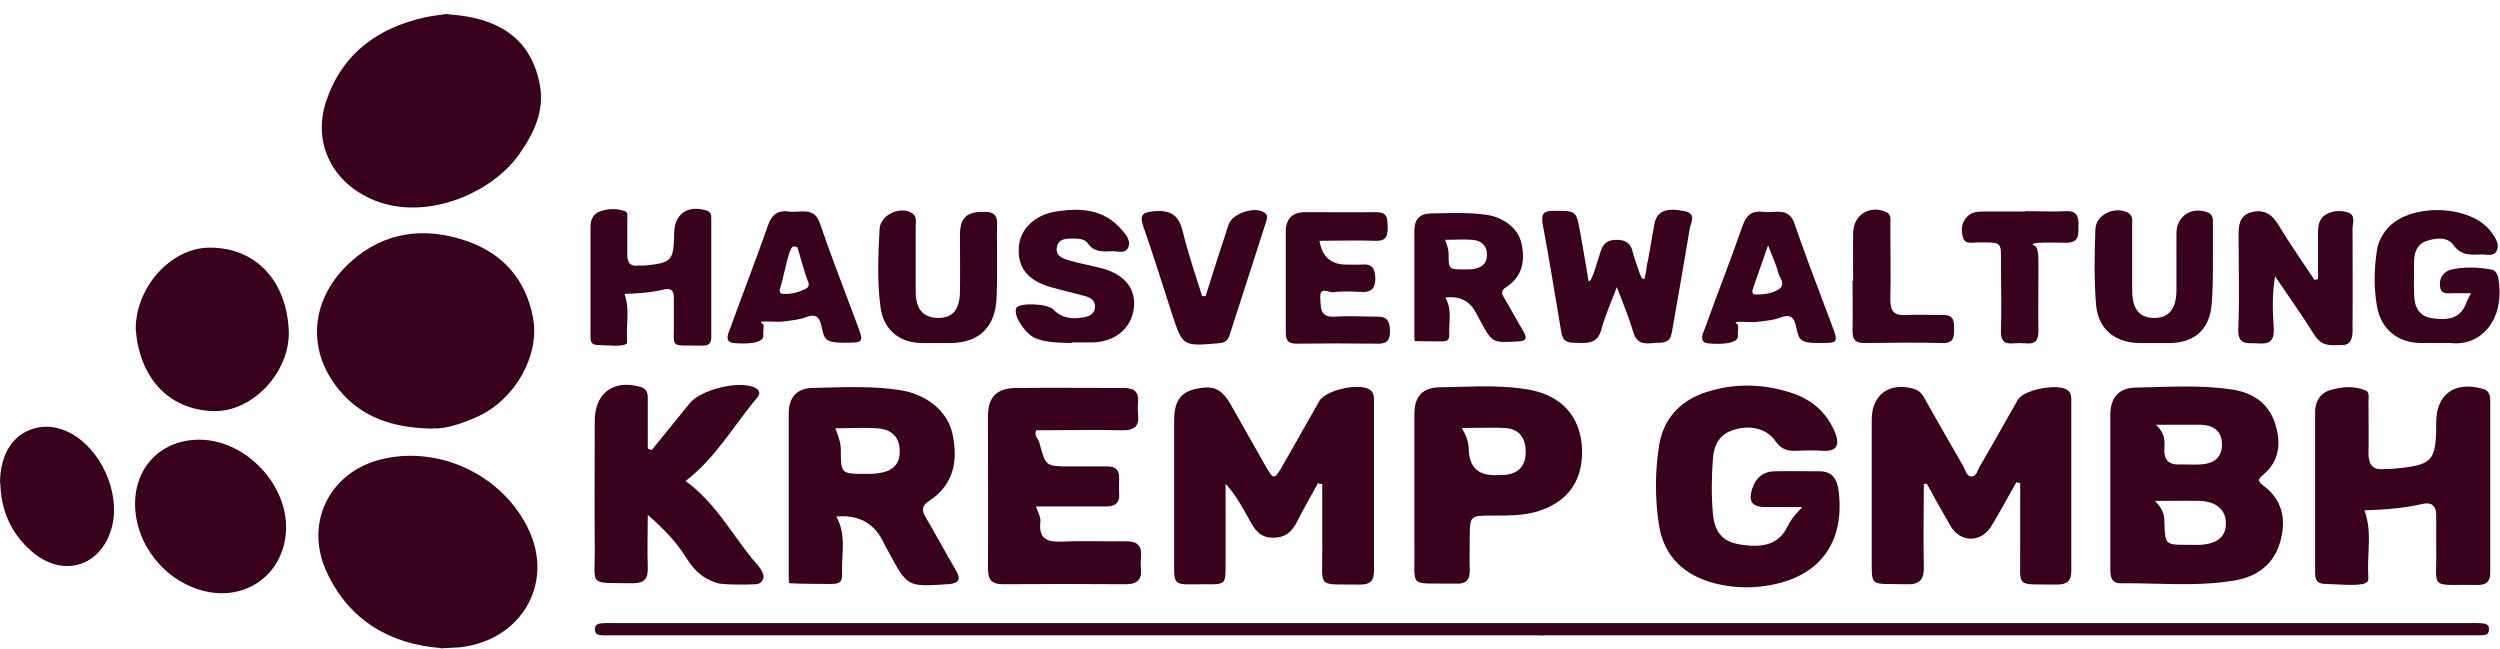
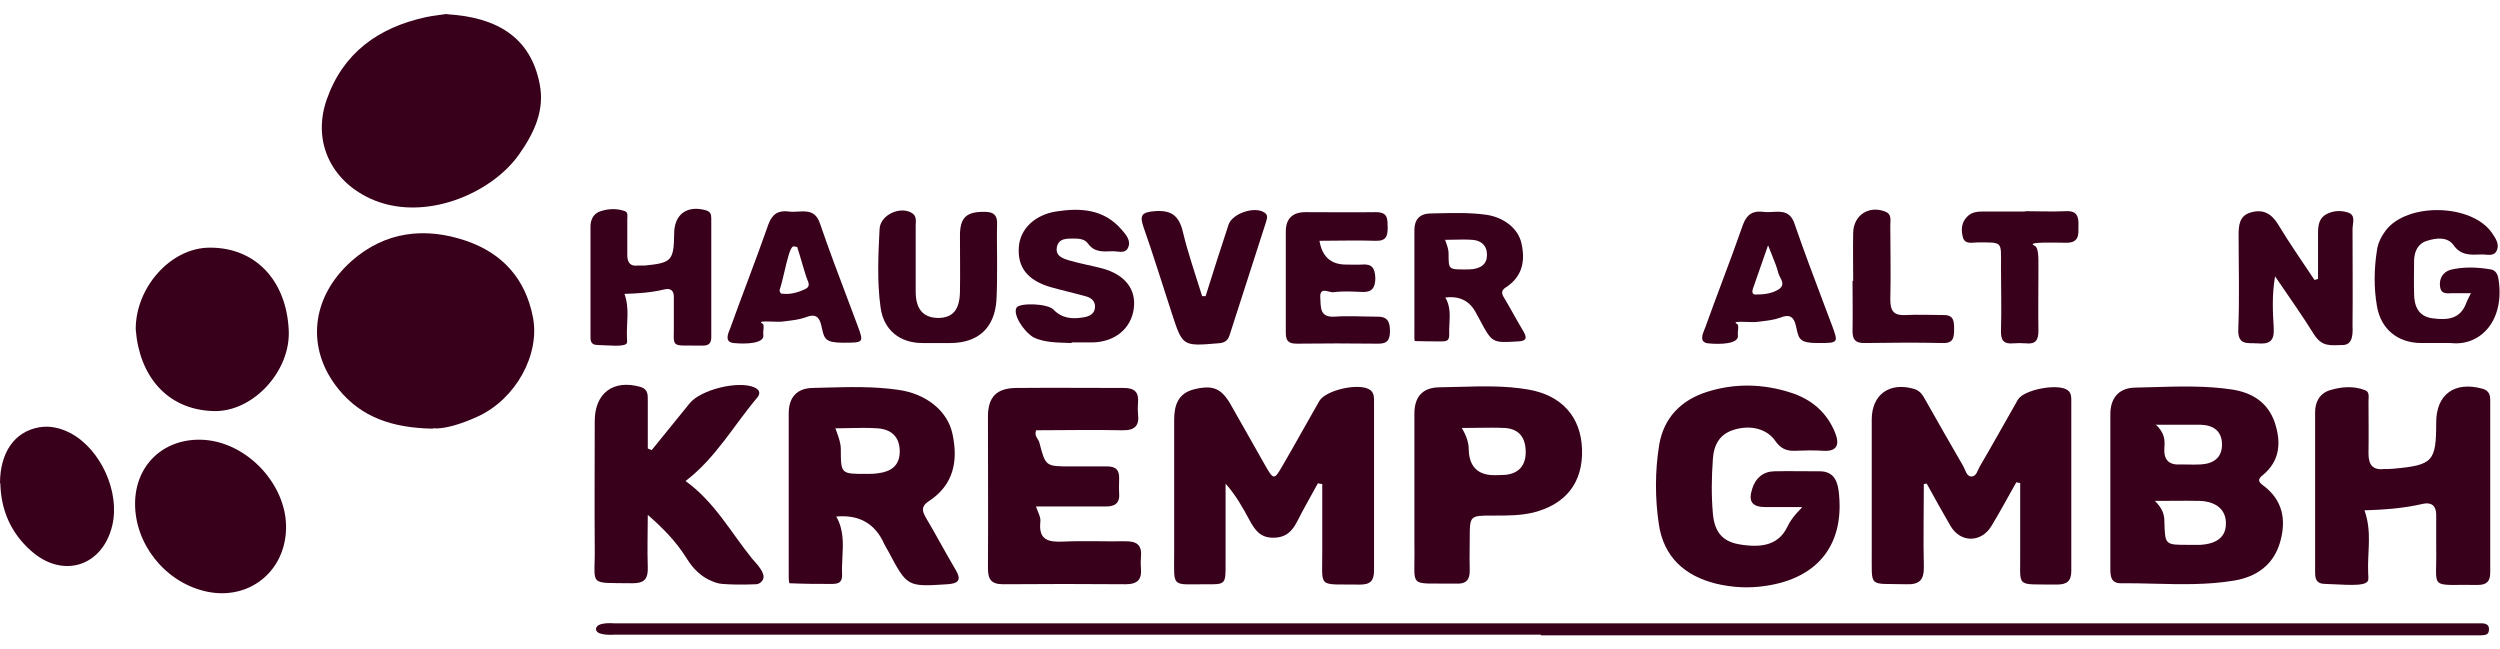
<svg xmlns="http://www.w3.org/2000/svg" width="131" height="34" viewBox="0 0 131 34" fill="none">
  <path fill-rule="evenodd" clip-rule="evenodd" d="M75.95 16.98C75.975 16.506 76 16.034 75.734 15.586H75.769C76.496 15.507 77.019 15.774 77.338 16.388C77.372 16.448 77.406 16.512 77.44 16.576C77.474 16.64 77.508 16.704 77.543 16.764C78.191 17.974 78.191 17.974 79.555 17.889C79.931 17.872 80.05 17.753 79.845 17.395C79.666 17.096 79.496 16.793 79.325 16.491C79.154 16.188 78.984 15.885 78.805 15.586C78.668 15.365 78.668 15.211 78.907 15.058C79.777 14.495 79.931 13.676 79.726 12.755C79.555 11.97 78.805 11.39 77.884 11.254C77.048 11.139 76.224 11.157 75.392 11.176C75.239 11.18 75.086 11.183 74.933 11.186C74.387 11.203 74.114 11.51 74.114 12.056V17.463C74.114 17.47 74.114 17.483 74.113 17.499C74.111 17.605 74.104 17.872 74.148 17.872C74.728 17.889 75.052 17.889 75.513 17.889C75.734 17.889 75.939 17.889 75.939 17.565C75.929 17.371 75.94 17.175 75.95 16.98ZM75.723 12.567C75.715 12.567 75.708 12.567 75.7 12.567L75.717 12.55C75.719 12.556 75.721 12.561 75.723 12.567ZM75.723 12.567C75.739 12.613 75.755 12.658 75.77 12.702C75.84 12.897 75.905 13.079 75.905 13.283C75.905 14.119 75.905 14.119 76.758 14.119C76.894 14.119 77.048 14.119 77.184 14.102C77.611 14.034 77.918 13.846 77.918 13.351C77.918 12.857 77.611 12.601 77.15 12.567C76.833 12.544 76.516 12.552 76.194 12.559C76.038 12.563 75.881 12.566 75.723 12.567Z" fill="#38001A" />
  <path d="M22.686 22.461C20.503 22.427 18.916 21.83 17.757 20.414C16.017 18.299 16.273 15.587 18.422 13.677C20.179 12.124 22.277 11.886 24.426 12.619C26.319 13.267 27.53 14.598 27.923 16.61C28.315 18.572 27.019 20.926 25.023 21.83C24.17 22.222 23.283 22.495 22.686 22.444V22.461Z" fill="#38001A" />
  <path d="M23.437 0.747C25.978 0.9 27.803 1.906 28.281 4.414C28.554 5.796 27.974 6.99 27.206 8.081C25.739 10.179 22.157 11.68 19.394 10.401C17.33 9.446 16.375 7.399 17.108 5.25C17.961 2.776 19.821 1.446 22.311 0.9C22.703 0.815 23.113 0.781 23.42 0.729L23.437 0.747Z" fill="#38001A" />
-   <path d="M23.078 33.957C20.503 33.752 18.302 32.558 17.108 29.948C15.914 27.338 17.33 24.626 20.144 24.029C23.146 23.381 26.353 24.95 27.684 27.714C29.065 30.579 27.308 33.581 24.067 33.922C23.829 33.94 23.573 33.94 23.095 33.974L23.078 33.957Z" fill="#38001A" />
  <path d="M69.065 25.31C68.707 25.975 68.315 26.64 67.973 27.323C67.701 27.852 67.376 28.176 66.711 28.176C66.029 28.176 65.756 27.766 65.483 27.271C65.125 26.606 64.767 25.958 64.221 25.344C64.221 26.76 64.221 28.159 64.221 29.574C64.221 30.615 64.221 30.632 63.163 30.615C61.355 30.615 61.526 30.819 61.526 28.994C61.526 26.674 61.526 24.338 61.526 22.018C61.526 21.233 61.73 20.602 62.583 20.397C63.573 20.159 64.016 20.346 64.528 21.267C65.108 22.291 65.688 23.314 66.268 24.338C66.745 25.174 66.762 25.174 67.223 24.372C67.871 23.263 68.485 22.137 69.133 21.012C69.475 20.431 71.248 20.039 71.794 20.431C71.999 20.585 71.999 20.807 71.999 21.029C71.999 23.98 71.999 26.947 71.999 29.898C71.999 30.427 71.811 30.632 71.266 30.632C68.963 30.598 69.304 30.888 69.287 28.773C69.287 27.63 69.287 26.487 69.287 25.361C69.219 25.361 69.15 25.344 69.065 25.327V25.31Z" fill="#38001A" />
  <path d="M100.809 25.36C100.809 26.793 100.774 28.243 100.809 29.675C100.826 30.392 100.587 30.648 99.853 30.614C97.858 30.562 98.096 30.852 98.079 28.874C98.079 26.571 98.079 24.268 98.079 21.983C98.079 20.669 99.017 20.004 100.297 20.379C100.638 20.482 100.757 20.721 100.911 20.993C101.559 22.136 102.207 23.279 102.872 24.422C102.992 24.627 103.043 24.968 103.299 24.968C103.572 24.968 103.623 24.644 103.742 24.439C104.425 23.279 105.073 22.102 105.738 20.942C106.045 20.413 107.853 20.072 108.348 20.448C108.553 20.601 108.536 20.84 108.536 21.045C108.536 23.995 108.536 26.963 108.536 29.914C108.536 30.443 108.314 30.631 107.785 30.631C105.516 30.597 105.892 30.87 105.858 28.806C105.858 27.646 105.858 26.469 105.858 25.309C105.789 25.309 105.721 25.275 105.653 25.275C105.226 26.025 104.817 26.793 104.374 27.526C103.845 28.447 102.736 28.465 102.207 27.56C101.781 26.827 101.371 26.093 100.962 25.343C100.894 25.343 100.826 25.36 100.757 25.377L100.809 25.36Z" fill="#38001A" />
  <path d="M80.749 33.258C64.544 33.258 48.357 33.258 32.153 33.258C32.153 33.258 31.231 33.326 31.231 32.968C31.231 32.576 32.153 32.661 32.153 32.661C64.596 32.661 97.055 32.661 129.498 32.661C129.669 32.661 129.823 32.661 129.993 32.661C130.232 32.661 130.454 32.712 130.42 33.019C130.403 33.292 130.198 33.275 129.993 33.292C129.771 33.292 129.55 33.292 129.328 33.292C113.123 33.292 96.936 33.292 80.732 33.292L80.749 33.258Z" fill="#38001A" />
  <path d="M123.887 26.709C124.314 27.886 124.041 28.892 124.092 30.052C124.092 30.086 124.126 30.359 124.075 30.444C123.904 30.768 122.71 30.615 121.857 30.598C121.38 30.598 121.312 30.359 121.312 29.967C121.312 27.169 121.312 24.389 121.312 21.592C121.312 21.063 121.55 20.619 122.079 20.449C122.693 20.261 123.324 20.21 123.938 20.449C124.177 20.534 124.109 20.824 124.109 21.046C124.109 21.95 124.126 22.854 124.109 23.758C124.109 24.355 124.331 24.645 124.928 24.577C125.098 24.577 125.252 24.577 125.422 24.56C127.486 24.372 127.657 24.184 127.657 22.137C127.657 20.671 128.612 19.971 130.062 20.364C130.403 20.449 130.488 20.671 130.488 20.961C130.488 23.98 130.488 26.982 130.488 30.001C130.488 30.444 130.318 30.649 129.857 30.649C127.196 30.615 127.708 30.973 127.657 28.688C127.657 28.108 127.657 27.545 127.657 26.965C127.657 26.504 127.401 26.299 126.957 26.402C125.934 26.641 124.911 26.709 123.87 26.743L123.887 26.709Z" fill="#38001A" />
  <path d="M94.412 26.572C93.662 26.572 93.099 26.572 92.536 26.572C91.802 26.572 91.598 26.282 91.819 25.6C91.99 25.054 92.382 24.713 92.962 24.696C93.764 24.679 94.549 24.696 95.35 24.696C95.998 24.696 96.254 25.088 96.34 25.685C96.698 28.465 95.316 30.291 92.519 30.7C91.632 30.837 90.762 30.785 89.909 30.581C88.271 30.171 87.18 29.182 86.924 27.476C86.719 26.095 86.719 24.696 86.941 23.314C87.18 21.881 88.101 20.96 89.448 20.534C90.898 20.073 92.382 20.108 93.815 20.568C94.907 20.909 95.743 21.608 96.169 22.7C96.391 23.263 96.288 23.672 95.538 23.621C95.043 23.587 94.549 23.604 94.054 23.621C93.61 23.638 93.303 23.502 93.03 23.11C92.587 22.461 91.717 22.257 90.881 22.513C90.114 22.734 89.807 23.297 89.755 24.048C89.687 25.003 89.67 25.958 89.755 26.913C89.841 27.886 90.267 28.363 91.103 28.517C92.433 28.756 93.235 28.483 93.662 27.596C93.815 27.271 94.02 26.999 94.412 26.606V26.572Z" fill="#38001A" />
  <path d="M35.923 25.206C37.458 26.315 38.311 27.919 39.419 29.283C39.641 29.539 40.136 30.034 39.982 30.358C39.931 30.477 39.812 30.597 39.624 30.614C38.874 30.648 38.243 30.631 37.85 30.597C37.629 30.58 37.492 30.528 37.287 30.443C36.537 30.136 36.145 29.522 35.94 29.198C35.428 28.379 34.746 27.68 33.944 26.98C33.944 27.902 33.91 28.806 33.944 29.727C33.961 30.324 33.774 30.562 33.16 30.562C30.737 30.528 31.198 30.767 31.164 28.635C31.147 26.452 31.164 24.251 31.164 22.068C31.164 20.584 32.153 19.868 33.569 20.277C33.961 20.396 33.944 20.686 33.944 20.993C33.944 21.829 33.944 22.665 33.944 23.501C34.012 23.535 34.081 23.552 34.149 23.586C34.814 22.767 35.462 21.966 36.127 21.147C36.707 20.413 38.72 19.919 39.556 20.311C39.829 20.448 39.846 20.635 39.675 20.84C38.447 22.29 37.509 23.995 35.923 25.206V25.206Z" fill="#38001A" />
  <path d="M54.259 26.47C54.378 26.828 54.549 27.101 54.515 27.339C54.412 28.295 54.924 28.414 55.709 28.38C56.783 28.329 57.841 28.38 58.916 28.363C59.547 28.346 59.854 28.533 59.785 29.199C59.768 29.386 59.768 29.574 59.785 29.779C59.837 30.359 59.615 30.614 58.984 30.614C56.852 30.597 54.702 30.597 52.57 30.614C51.939 30.614 51.769 30.359 51.769 29.779C51.786 27.135 51.769 24.474 51.769 21.83C51.769 20.789 52.229 20.329 53.287 20.329C55.146 20.312 57.022 20.329 58.881 20.329C59.461 20.329 59.683 20.551 59.632 21.113C59.615 21.301 59.615 21.506 59.632 21.694C59.717 22.325 59.444 22.563 58.796 22.546C57.295 22.512 55.794 22.546 54.293 22.546C54.174 22.853 54.412 22.99 54.464 23.195C54.788 24.44 54.788 24.44 56.118 24.44C56.749 24.44 57.38 24.44 58.011 24.44C58.472 24.44 58.66 24.627 58.643 25.088C58.643 25.327 58.626 25.582 58.643 25.821C58.694 26.367 58.421 26.555 57.909 26.538C56.698 26.538 55.504 26.538 54.225 26.538L54.259 26.47Z" fill="#38001A" />
  <path d="M7.113 17.292C7.079 15.092 8.938 12.96 11.019 12.977C13.373 12.977 15.01 14.682 15.13 17.309C15.232 19.458 13.236 21.625 11.155 21.539C8.716 21.454 7.3 19.663 7.113 17.275V17.292Z" fill="#38001A" />
  <path d="M10.49 23.04C12.946 23.074 15.197 25.514 14.976 27.953C14.788 30.136 12.861 31.501 10.711 30.972C8.613 30.46 7.061 28.482 7.078 26.366C7.095 24.405 8.511 23.023 10.473 23.04H10.49Z" fill="#38001A" />
-   <path d="M86.344 13.71C86.463 13.061 86.566 12.413 86.685 11.765C86.805 11.066 87.299 10.861 88.272 11.066C88.92 11.202 88.596 11.646 88.544 11.97C88.254 13.727 87.947 15.466 87.64 17.223C87.572 17.599 87.555 17.94 86.992 17.957C86.378 17.957 85.815 18.213 85.576 17.377C85.372 16.678 85.082 15.995 84.724 15.04C84.382 15.944 84.075 16.626 83.888 17.343C83.666 18.093 83.001 17.974 82.404 17.957C81.841 17.94 81.841 17.547 81.773 17.172C81.466 15.398 81.193 13.607 80.852 11.833C80.749 11.27 80.8 11.032 81.449 11.049C82.591 11.049 82.591 11.032 82.796 12.14C82.95 12.976 83.086 13.812 83.24 14.733C83.41 14.835 83.7 13.675 83.871 13.181C84.007 12.754 84.246 12.567 84.707 12.567C85.15 12.567 85.44 12.72 85.542 13.164C85.628 13.505 85.764 13.846 85.866 14.17C85.935 14.358 86.02 14.699 86.174 14.597L86.225 14.375C86.293 14.034 86.259 14.034 86.344 13.675V13.71Z" fill="#38001A" />
  <path d="M0 25.326C0 23.706 0.768 22.614 2.047 22.392C2.627 22.29 3.173 22.427 3.701 22.699C5.288 23.552 6.294 25.787 5.885 27.527C5.373 29.693 3.275 30.341 1.62 28.857C0.563 27.919 0.051 26.725 0.017 25.326H0Z" fill="#38001A" />
  <path d="M121.465 14.615C121.465 13.813 121.465 13.012 121.465 12.21C121.465 11.818 121.516 11.425 121.908 11.221C122.267 11.033 122.659 11.016 123.034 11.135C123.461 11.272 123.273 11.698 123.273 12.005C123.273 13.677 123.29 15.331 123.273 17.003C123.273 17.327 123.358 18.044 122.795 18.078C122.079 18.095 121.687 18.18 121.26 17.532C120.646 16.542 119.964 15.587 119.213 14.479C119.043 15.485 119.094 16.355 119.145 17.208C119.179 17.907 118.889 18.044 118.275 17.992C117.763 17.958 117.252 18.112 117.286 17.242C117.354 15.604 117.303 13.967 117.303 12.329C117.303 11.818 117.337 11.306 117.934 11.135C118.565 10.948 119.009 11.169 119.367 11.749C119.964 12.739 120.629 13.694 121.277 14.666C121.345 14.666 121.397 14.632 121.465 14.615V14.615Z" fill="#38001A" />
  <path d="M129.483 15.364C129.125 15.364 128.869 15.364 128.596 15.364C128.323 15.347 127.931 15.484 127.862 15.04C127.794 14.614 127.999 14.256 128.408 14.136C129.108 13.966 129.824 14 130.523 14.119C130.762 14.153 130.882 14.375 130.916 14.597C131.274 16.746 130.012 18.162 128.408 17.974H126.839C125.628 17.957 124.758 17.241 124.553 16.047C124.383 15.074 124.4 14.085 124.553 13.113C124.604 12.72 124.792 12.379 125.014 12.072C126.157 10.588 129.551 10.674 130.592 12.226C130.779 12.499 130.984 12.806 130.83 13.13C130.677 13.471 130.302 13.318 130.012 13.335C129.466 13.352 128.954 13.403 128.562 12.84C128.238 12.396 127.658 12.465 127.18 12.618C126.702 12.755 126.515 13.164 126.498 13.642C126.498 14.222 126.481 14.784 126.498 15.364C126.498 16.013 126.702 16.576 127.453 16.678C128.204 16.78 128.903 16.746 129.227 15.893C129.278 15.74 129.363 15.603 129.466 15.382L129.483 15.364Z" fill="#38001A" />
-   <path d="M115.956 13.676C115.956 14.444 115.956 15.211 115.888 15.979C115.769 17.292 114.967 17.975 113.653 17.975C113.159 17.975 112.664 17.975 112.169 17.975C110.839 17.975 109.952 17.275 109.833 15.962C109.73 14.649 109.747 13.335 109.799 12.022C109.816 11.254 110.788 10.793 111.487 11.135C111.777 11.288 111.726 11.544 111.726 11.783C111.726 12.926 111.726 14.086 111.726 15.228C111.726 16.218 112.135 16.678 112.92 16.661C113.653 16.644 114.029 16.184 114.046 15.245C114.046 14.239 114.046 13.216 114.046 12.209C114.063 11.322 114.813 10.828 115.649 11.118C115.973 11.22 115.956 11.476 115.956 11.715C115.956 12.38 115.956 13.028 115.956 13.693C115.939 13.693 115.973 13.693 115.956 13.693V13.676Z" fill="#38001A" />
  <path d="M52.247 13.949C52.247 14.614 52.247 15.092 52.213 15.74C52.11 17.19 51.257 17.958 49.825 17.975C49.33 17.975 48.835 17.975 48.341 17.975C47.13 17.975 46.294 17.275 46.14 16.098C45.953 14.734 46.021 13.369 46.089 12.005C46.123 11.254 47.181 10.777 47.795 11.169C48.051 11.339 47.982 11.595 47.982 11.834C47.982 12.977 47.982 14.137 47.982 15.28C47.982 16.218 48.392 16.644 49.142 16.661C49.91 16.661 50.285 16.252 50.302 15.297C50.319 14.307 50.302 13.318 50.302 12.346C50.302 11.373 50.66 11.084 51.616 11.101C52.076 11.101 52.264 11.288 52.247 11.732C52.23 12.414 52.247 12.892 52.247 13.574V13.966V13.949Z" fill="#38001A" />
  <path d="M56.152 17.976C55.504 17.942 54.754 17.976 54.14 17.669C53.577 17.31 53.065 16.441 53.27 16.116C53.44 15.861 54.873 15.895 55.197 16.219C55.658 16.696 56.203 16.73 56.783 16.628C57.09 16.577 57.38 16.441 57.38 16.065C57.38 15.741 57.142 15.588 56.869 15.519C56.255 15.349 55.641 15.212 55.044 15.042C53.833 14.684 53.304 14.001 53.389 12.927C53.457 12.006 54.208 11.272 55.316 11.085C56.613 10.88 57.841 10.948 58.779 12.04C59.001 12.296 59.291 12.62 59.103 12.995C58.95 13.319 58.557 13.148 58.267 13.165C57.807 13.183 57.346 13.234 57.005 12.756C56.835 12.517 56.528 12.5 56.255 12.5C55.897 12.5 55.487 12.483 55.385 12.927C55.282 13.404 55.675 13.541 56.016 13.643C56.596 13.814 57.193 13.916 57.773 14.069C58.95 14.394 59.547 15.161 59.41 16.168C59.274 17.208 58.438 17.907 57.278 17.942C56.92 17.942 56.562 17.942 56.152 17.942V17.976Z" fill="#38001A" />
  <path d="M69.133 12.567C69.258 13.431 69.724 13.863 70.532 13.863C70.805 13.863 71.077 13.88 71.35 13.863C71.896 13.812 72.05 14.051 72.067 14.58C72.067 15.109 71.862 15.33 71.35 15.296C70.856 15.279 70.361 15.245 69.866 15.313C69.645 15.347 69.133 14.972 69.184 15.62C69.218 16.081 69.133 16.644 69.935 16.593C70.668 16.541 71.419 16.593 72.152 16.593C72.715 16.576 72.834 16.866 72.834 17.36C72.834 17.872 72.647 18.025 72.152 18.008C70.753 17.991 69.355 17.991 67.956 18.008C67.546 18.008 67.376 17.889 67.376 17.445C67.376 15.671 67.376 13.898 67.376 12.124C67.376 11.458 67.734 11.117 68.399 11.117C69.627 11.117 70.873 11.134 72.101 11.117C72.749 11.117 72.698 11.492 72.715 11.919C72.715 12.379 72.63 12.635 72.084 12.618C71.094 12.584 70.122 12.618 69.116 12.618L69.133 12.567Z" fill="#38001A" />
  <path d="M63.179 15.501C63.572 14.256 63.964 13.011 64.373 11.783C64.561 11.186 65.738 10.793 66.25 11.134C66.471 11.271 66.386 11.459 66.335 11.646C65.704 13.625 65.056 15.604 64.424 17.582C64.322 17.889 64.118 17.974 63.81 17.991C61.968 18.145 61.968 18.145 61.405 16.422C60.911 14.921 60.45 13.403 59.921 11.902C59.717 11.305 59.802 11.117 60.501 11.066C61.388 10.998 61.781 11.305 61.985 12.158C62.258 13.301 62.651 14.409 62.992 15.518C63.06 15.518 63.111 15.518 63.179 15.518V15.501Z" fill="#38001A" />
  <path d="M106.114 11.066C106.83 11.066 107.547 11.1 108.246 11.066C108.843 11.032 108.928 11.356 108.911 11.834C108.911 12.277 108.963 12.72 108.28 12.72C107.769 12.72 106.097 12.652 106.609 12.874C106.882 12.993 106.796 13.795 106.813 14.307C106.813 15.313 106.796 16.32 106.813 17.343C106.813 17.855 106.643 18.042 106.148 17.991C105.926 17.974 105.705 17.974 105.5 17.991C104.988 18.042 104.835 17.821 104.852 17.326C104.886 16.2 104.852 15.091 104.852 13.966C104.852 12.635 104.971 12.703 103.624 12.703C103.334 12.703 102.958 12.823 102.856 12.431C102.754 12.055 102.771 11.663 103.078 11.356C103.3 11.117 103.607 11.083 103.914 11.083C103.965 11.083 104.016 11.083 104.084 11.083C104.767 11.083 105.449 11.083 106.131 11.083L106.114 11.066Z" fill="#38001A" />
  <path d="M97.107 14.717C97.107 13.864 97.09 13.028 97.107 12.175C97.141 11.254 97.943 10.76 98.779 11.084C99.137 11.22 99.052 11.527 99.052 11.783C99.052 13.097 99.086 14.41 99.052 15.706C99.052 16.32 99.257 16.542 99.854 16.508C100.502 16.474 101.167 16.508 101.815 16.508C102.395 16.491 102.395 16.849 102.395 17.259C102.395 17.685 102.361 17.992 101.798 17.975C100.434 17.941 99.069 17.958 97.687 17.975C97.21 17.975 97.073 17.787 97.073 17.344C97.09 16.474 97.073 15.604 97.073 14.717H97.107Z" fill="#38001A" />
  <path fill-rule="evenodd" clip-rule="evenodd" d="M110.582 25.735V25.718V21.709C110.582 20.856 111.026 20.328 111.878 20.311C112.195 20.304 112.512 20.295 112.828 20.286C114.212 20.245 115.59 20.205 116.979 20.413C118.036 20.584 118.838 21.095 119.196 22.136C119.537 23.159 119.486 24.148 118.565 24.899C118.292 25.121 118.326 25.24 118.599 25.445C119.605 26.195 119.81 27.219 119.486 28.379C119.145 29.607 118.224 30.238 117.047 30.426C115.665 30.654 114.275 30.62 112.882 30.586C112.298 30.571 111.713 30.557 111.128 30.562C110.633 30.562 110.582 30.221 110.582 29.829V25.735ZM112.919 26.247C113.251 26.247 113.555 26.245 113.841 26.243C114.362 26.239 114.821 26.236 115.273 26.247C116.16 26.281 116.654 26.741 116.637 27.441C116.637 28.123 116.177 28.498 115.29 28.55H114.642C113.448 28.55 113.448 28.55 113.414 27.338C113.414 26.98 113.328 26.656 112.919 26.247ZM112.972 22.256H112.937L112.954 22.239C112.96 22.245 112.966 22.251 112.972 22.256ZM115.307 22.256H112.972C113.415 22.676 113.448 23.046 113.414 23.433C113.363 24.099 113.636 24.389 114.318 24.337C114.426 24.337 114.535 24.339 114.645 24.341C114.866 24.345 115.091 24.349 115.307 24.337C115.973 24.303 116.433 23.996 116.433 23.297C116.433 22.58 115.973 22.273 115.307 22.256Z" fill="#38001A" />
  <path fill-rule="evenodd" clip-rule="evenodd" d="M44.142 29.214C44.18 28.488 44.218 27.756 43.819 27.067C44.945 26.964 45.753 27.379 46.242 28.312C46.303 28.459 46.382 28.598 46.46 28.734C46.49 28.787 46.52 28.839 46.549 28.892C47.044 29.822 47.291 30.287 47.677 30.502C48.063 30.717 48.588 30.683 49.636 30.615C50.199 30.581 50.404 30.41 50.079 29.864C49.806 29.404 49.546 28.939 49.286 28.474C49.026 28.009 48.766 27.544 48.493 27.084C48.288 26.726 48.306 26.504 48.664 26.265C49.977 25.412 50.216 24.15 49.909 22.734C49.653 21.523 48.527 20.636 47.094 20.431C45.806 20.241 44.506 20.277 43.214 20.312C43.001 20.318 42.787 20.324 42.574 20.329C41.755 20.346 41.329 20.824 41.329 21.66V29.949C41.329 29.957 41.329 29.97 41.329 29.988C41.326 30.132 41.32 30.563 41.38 30.563C42.267 30.598 42.779 30.598 43.478 30.598C43.489 30.598 43.5 30.598 43.51 30.598C43.839 30.598 44.143 30.599 44.126 30.103C44.111 29.81 44.127 29.512 44.142 29.214ZM43.775 22.444C43.767 22.444 43.76 22.444 43.752 22.444L43.769 22.427C43.771 22.432 43.773 22.438 43.775 22.444ZM43.775 22.444C43.797 22.505 43.818 22.565 43.84 22.625C43.954 22.938 44.059 23.227 44.059 23.552C44.059 24.832 44.076 24.832 45.372 24.832H45.372C45.594 24.832 45.799 24.832 46.021 24.797C46.686 24.712 47.146 24.405 47.146 23.655C47.146 22.87 46.686 22.495 45.986 22.444C45.5 22.41 45.013 22.421 44.517 22.432C44.272 22.438 44.026 22.443 43.775 22.444Z" fill="#38001A" />
  <path fill-rule="evenodd" clip-rule="evenodd" d="M74.114 21.677V25.788V28.585C74.14 29.721 74.038 30.213 74.236 30.424C74.437 30.637 74.943 30.564 76.195 30.581H76.28C76.792 30.615 77.031 30.41 77.014 29.864C77.002 29.478 77.006 29.1 77.01 28.719C77.012 28.528 77.014 28.335 77.014 28.142C77.014 27.05 77.048 27.016 78.106 27.016C78.168 27.016 78.231 27.016 78.293 27.016C78.978 27.017 79.651 27.019 80.323 26.862C82.046 26.436 82.95 25.293 82.899 23.553C82.847 21.847 81.841 20.722 80.101 20.415C78.887 20.203 77.683 20.237 76.474 20.271C76.12 20.281 75.766 20.291 75.41 20.295C74.541 20.312 74.114 20.79 74.114 21.677ZM76.597 22.426C76.594 22.426 76.59 22.426 76.587 22.426V22.409C76.59 22.415 76.594 22.421 76.597 22.426ZM76.597 22.426C76.841 22.829 76.962 23.204 76.962 23.552C76.985 24.473 77.457 24.922 78.378 24.899C78.463 24.899 78.544 24.895 78.625 24.891C78.706 24.887 78.787 24.883 78.873 24.883C79.589 24.814 79.947 24.388 79.947 23.689C79.947 22.955 79.623 22.477 78.856 22.426C78.383 22.404 77.895 22.411 77.387 22.418C77.129 22.422 76.866 22.426 76.597 22.426Z" fill="#38001A" />
  <path fill-rule="evenodd" clip-rule="evenodd" d="M94.133 17.196C94.26 17.767 94.307 17.975 95.247 17.975C95.81 17.975 96.083 17.975 96.168 17.849C96.248 17.73 96.163 17.5 95.998 17.054C95.849 16.656 95.698 16.258 95.548 15.861C95.03 14.489 94.513 13.121 94.036 11.732C93.81 11.053 93.352 11.079 92.887 11.105C92.722 11.114 92.555 11.123 92.399 11.101C91.887 11.033 91.546 11.204 91.341 11.749C90.989 12.76 90.615 13.76 90.24 14.761C89.945 15.551 89.649 16.342 89.363 17.139C89.351 17.171 89.335 17.209 89.318 17.251C89.207 17.52 89.029 17.948 89.516 17.992C90.181 18.061 91.068 18.009 91.068 17.617C91.054 17.526 91.063 17.412 91.072 17.306C91.084 17.153 91.095 17.016 91.034 16.986C90.771 16.843 91.129 16.856 91.513 16.869C91.726 16.877 91.947 16.885 92.075 16.866C92.136 16.859 92.198 16.852 92.259 16.844C92.611 16.803 92.967 16.761 93.286 16.645C93.781 16.44 94.002 16.611 94.105 17.071C94.115 17.115 94.124 17.156 94.133 17.196ZM92.836 13.329C92.78 13.189 92.72 13.04 92.656 12.875H92.639C92.332 13.761 92.094 14.442 91.855 15.123L91.854 15.127C91.803 15.263 91.803 15.434 91.991 15.434C92.434 15.434 92.895 15.382 93.253 15.127C93.49 14.94 93.381 14.726 93.278 14.524C93.24 14.45 93.203 14.377 93.185 14.308C93.11 14.008 92.989 13.709 92.836 13.329Z" fill="#38001A" />
  <path fill-rule="evenodd" clip-rule="evenodd" d="M43.064 17.179C43.192 17.749 43.238 17.958 44.179 17.958C45.271 17.958 45.271 17.958 44.929 17.037C44.78 16.638 44.63 16.24 44.48 15.843C43.961 14.472 43.444 13.103 42.968 11.715C42.742 11.035 42.283 11.061 41.819 11.087C41.653 11.097 41.487 11.106 41.331 11.084C40.819 11.015 40.478 11.186 40.273 11.732C39.92 12.742 39.546 13.742 39.172 14.743C38.876 15.533 38.58 16.324 38.294 17.122C38.283 17.154 38.267 17.192 38.25 17.233C38.138 17.502 37.96 17.93 38.448 17.975C39.113 18.043 40 17.992 40 17.599C39.986 17.508 39.995 17.394 40.003 17.288C40.015 17.135 40.026 16.998 39.966 16.968C39.703 16.826 40.06 16.838 40.444 16.852C40.657 16.859 40.879 16.867 41.006 16.849C41.068 16.841 41.129 16.834 41.191 16.827C41.542 16.785 41.898 16.743 42.217 16.627C42.712 16.422 42.934 16.593 43.036 17.054C43.046 17.097 43.056 17.139 43.064 17.179ZM42.012 13.728C41.931 13.451 41.85 13.174 41.773 12.944C41.768 12.943 41.763 12.941 41.758 12.94C41.688 12.922 41.582 12.895 41.535 12.927C41.385 13.044 41.249 13.621 41.11 14.212C41.027 14.567 40.942 14.927 40.852 15.195C40.835 15.246 40.904 15.383 40.938 15.383C41.381 15.451 41.807 15.332 42.2 15.144C42.459 15.021 42.38 14.834 42.303 14.65C42.284 14.604 42.265 14.558 42.251 14.513C42.174 14.283 42.093 14.006 42.012 13.728Z" fill="#38001A" />
  <path d="M32.716 15.382C33.006 16.184 32.819 16.901 32.853 17.702C32.853 17.719 32.87 17.907 32.853 17.975C32.733 18.197 31.915 18.095 31.318 18.077C30.994 18.077 30.942 17.907 30.942 17.651C30.942 15.723 30.942 13.796 30.942 11.869C30.942 11.51 31.096 11.186 31.471 11.067C31.898 10.93 32.324 10.913 32.751 11.067C32.921 11.135 32.87 11.323 32.87 11.476C32.87 12.107 32.87 12.721 32.87 13.352C32.87 13.762 33.023 13.967 33.433 13.915C33.552 13.915 33.654 13.915 33.774 13.915C35.19 13.779 35.309 13.66 35.326 12.244C35.326 11.237 35.991 10.743 36.981 11.016C37.219 11.084 37.271 11.22 37.271 11.425C37.271 13.506 37.271 15.587 37.271 17.668C37.271 17.975 37.151 18.111 36.827 18.111C35.002 18.077 35.343 18.333 35.309 16.747C35.309 16.355 35.309 15.945 35.309 15.553C35.309 15.229 35.139 15.092 34.831 15.161C34.132 15.331 33.416 15.382 32.699 15.399L32.716 15.382Z" fill="#38001A" />
-   <path d="M80.851 33.257C97.055 33.257 113.243 33.257 129.447 33.257C129.447 33.257 130.368 33.325 130.368 32.967C130.368 32.575 129.447 32.66 129.447 32.66C97.004 32.66 64.544 32.66 32.101 32.66C31.931 32.66 31.777 32.66 31.607 32.66C31.368 32.66 31.146 32.711 31.18 33.018C31.197 33.291 31.402 33.274 31.607 33.291C31.828 33.291 32.05 33.291 32.272 33.291C48.476 33.291 64.664 33.291 80.868 33.291L80.851 33.257Z" fill="#38001A" />
</svg>